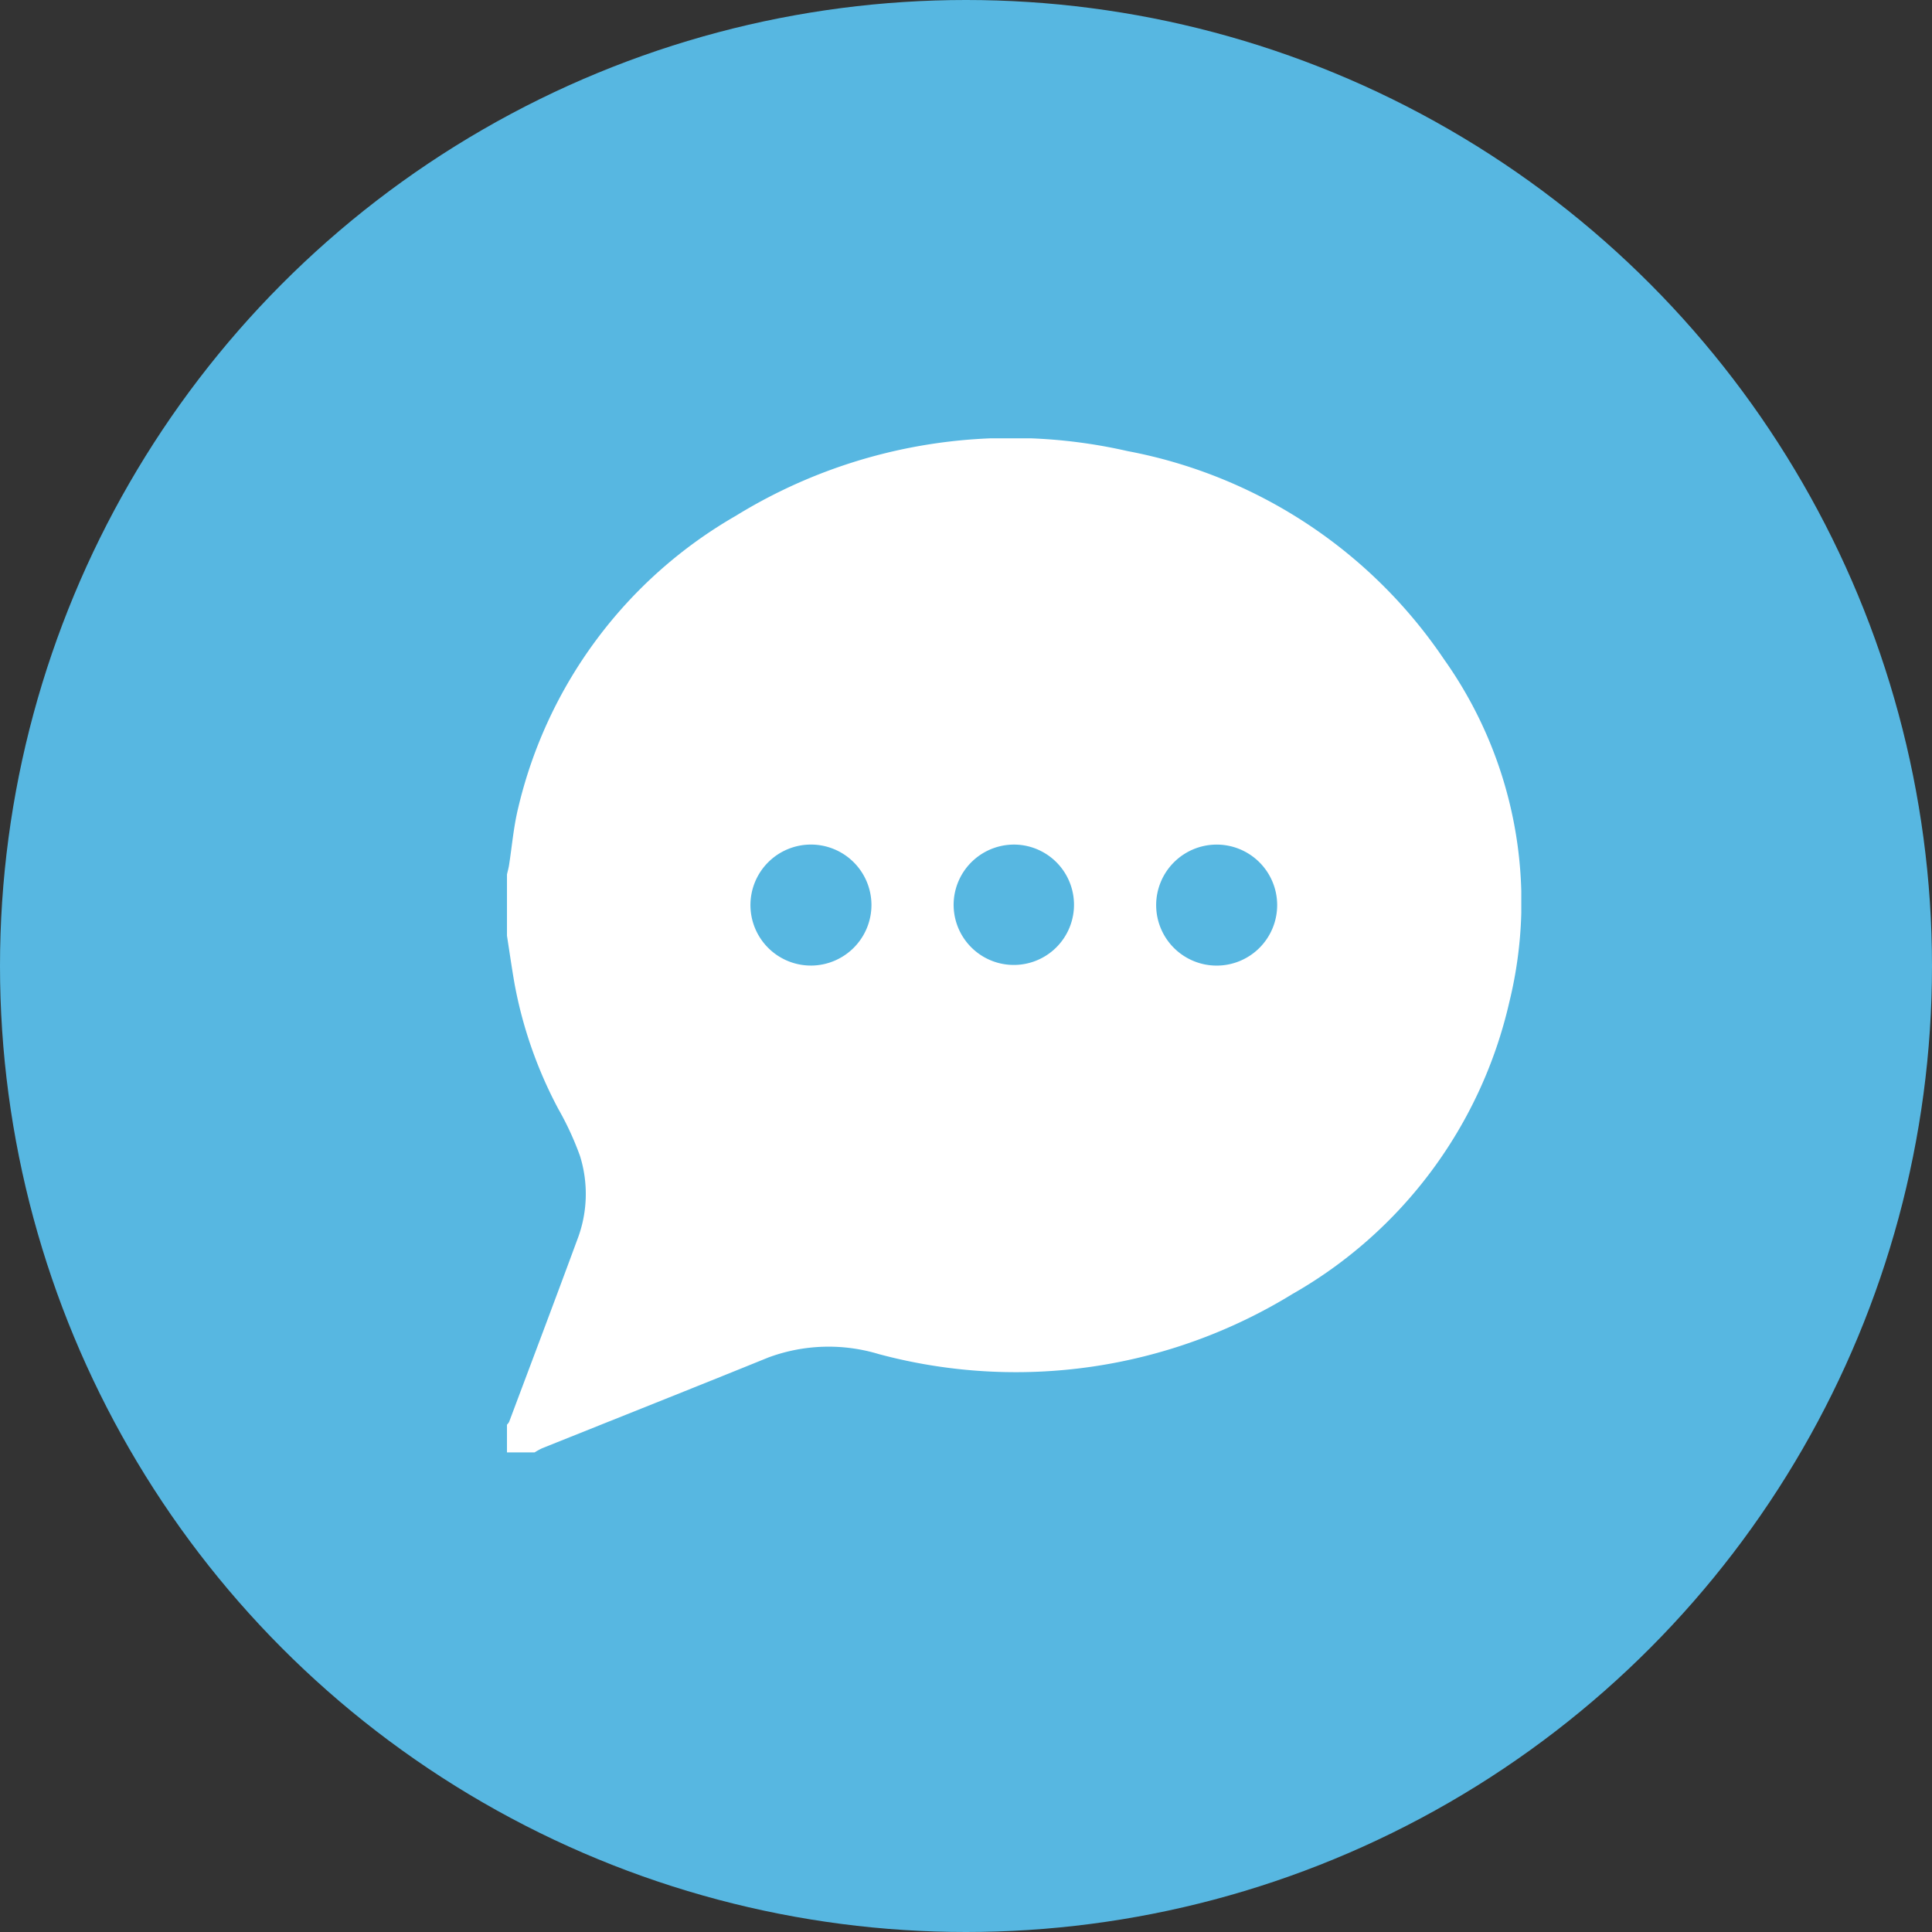
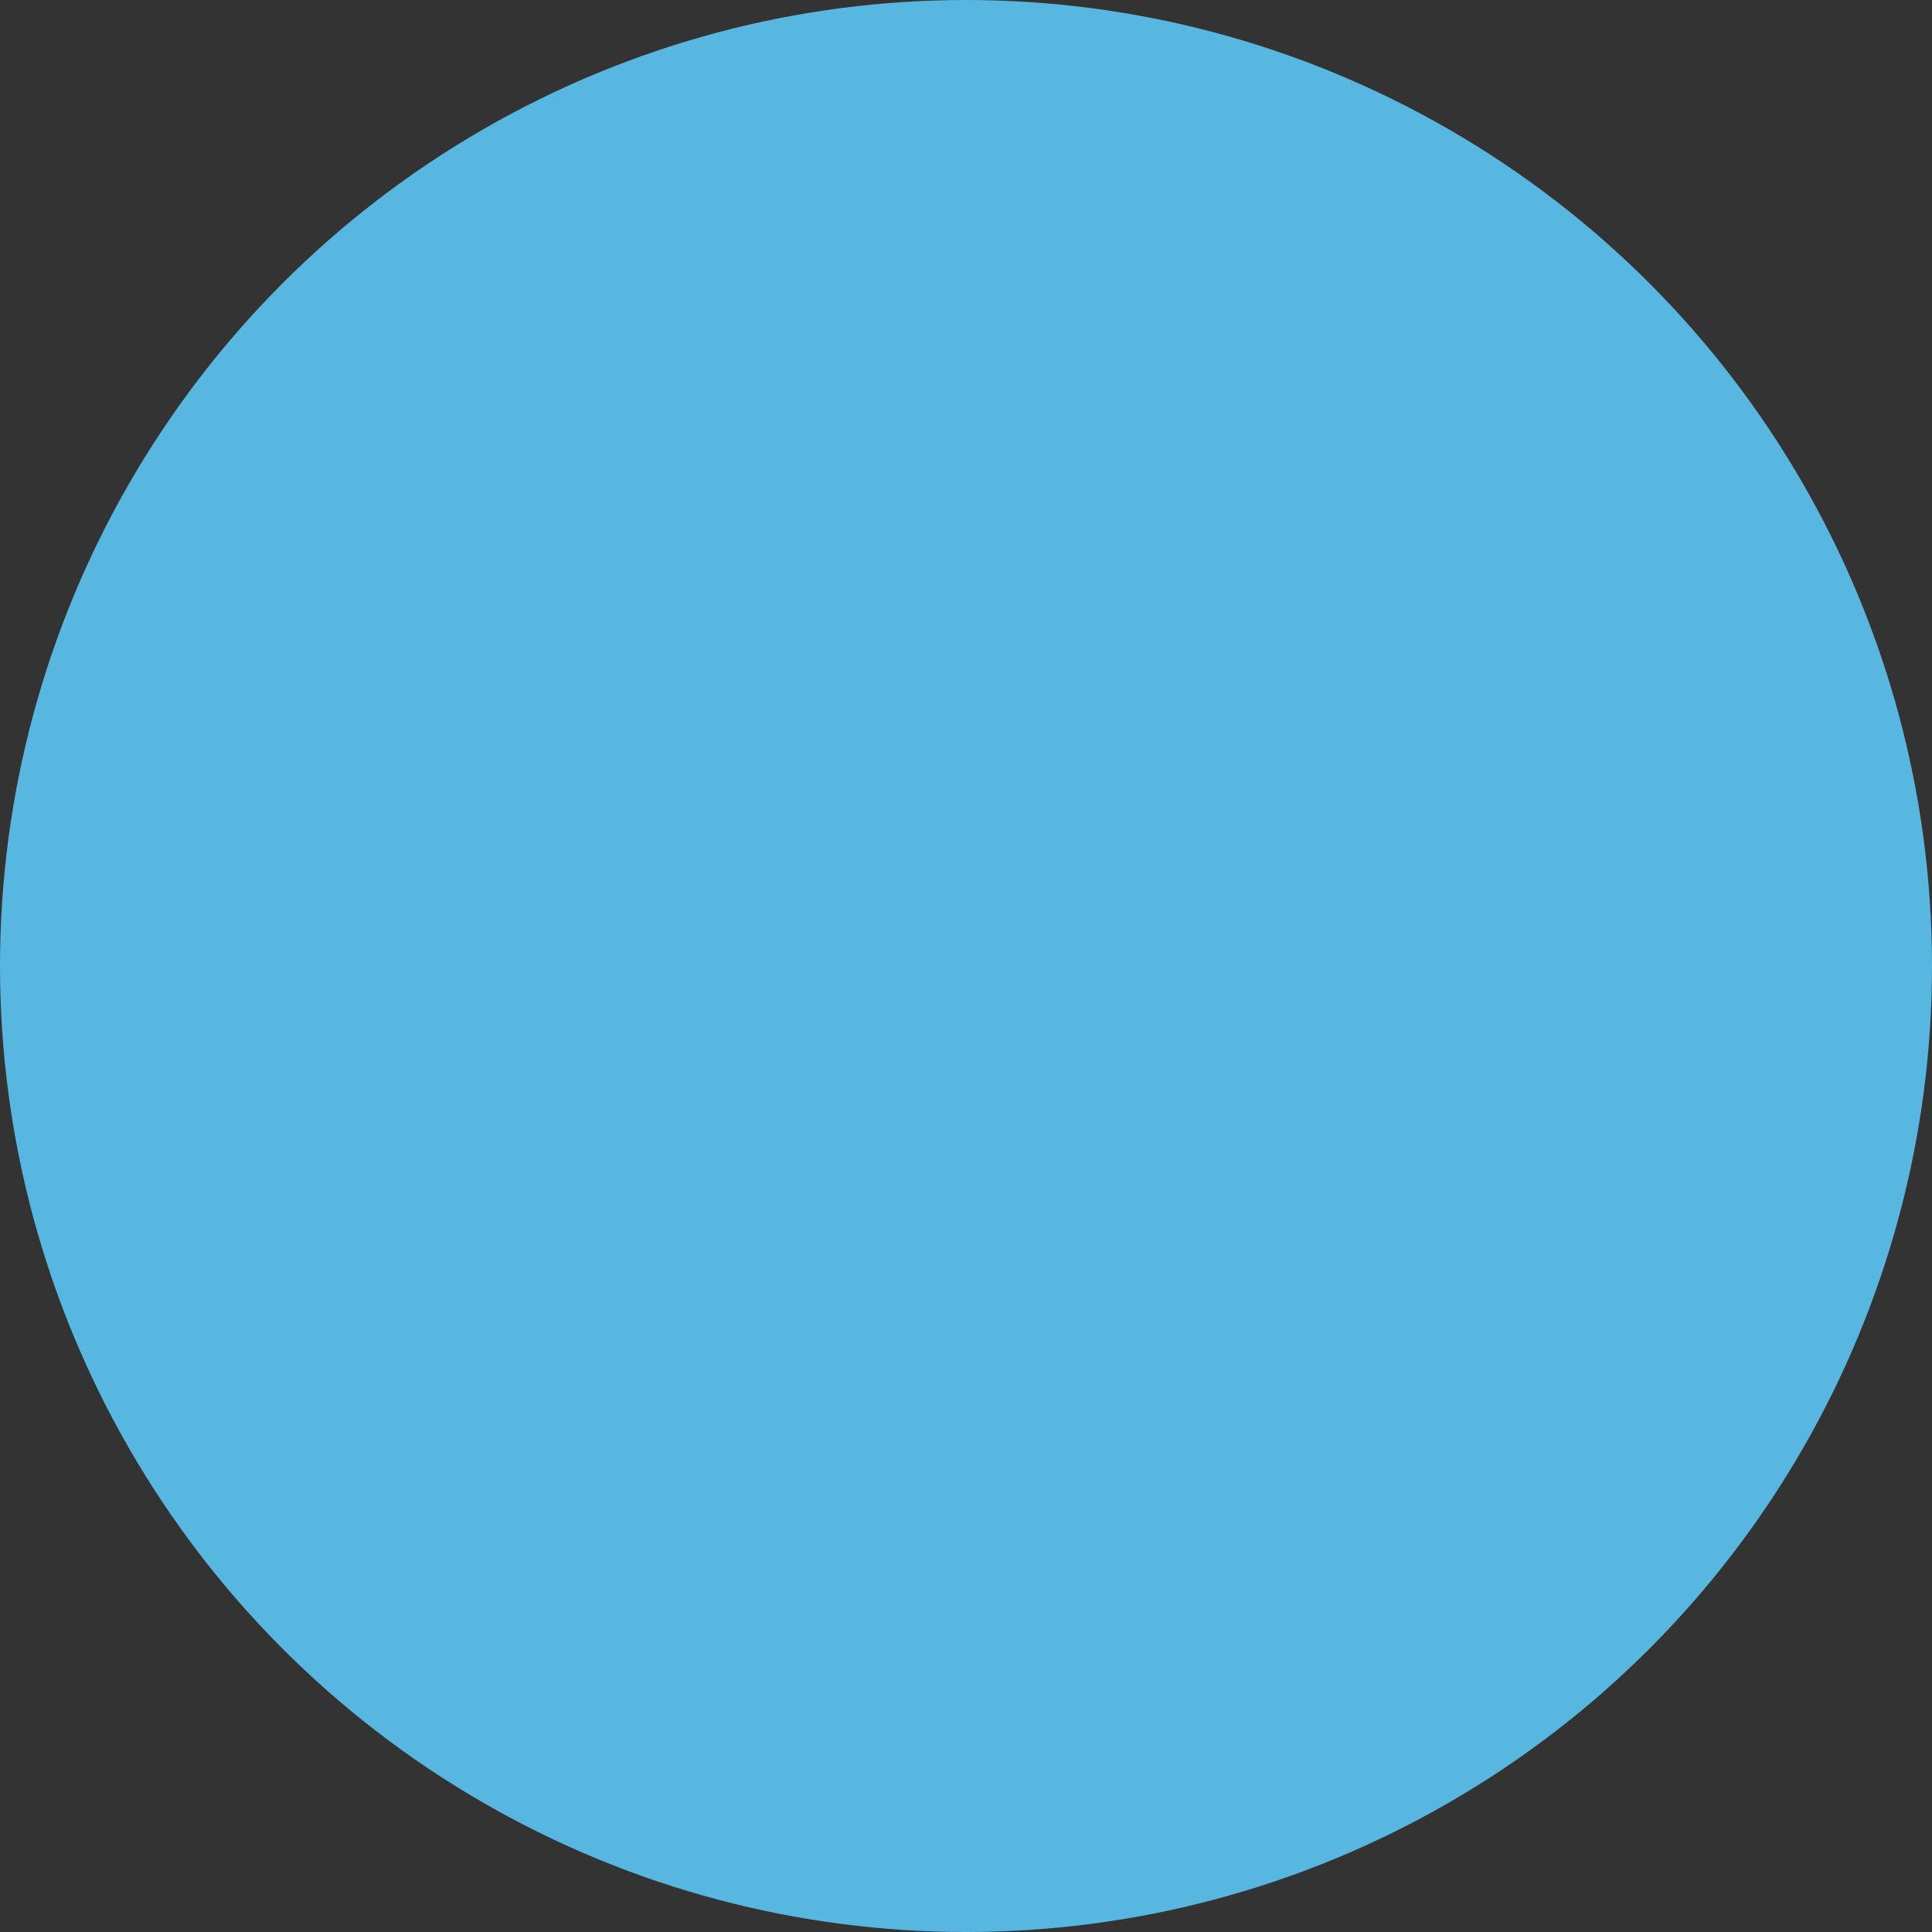
<svg xmlns="http://www.w3.org/2000/svg" width="98" height="98" viewBox="0 0 98 98">
  <rect x="0" y="0" width="98" height="98" fill="#333333" stroke="none" />
  <defs>
    <clipPath id="clip-path">
-       <rect id="Rectangle_29" data-name="Rectangle 29" width="51.451" height="51.439" fill="none" />
-     </clipPath>
+       </clipPath>
  </defs>
  <g id="Group_56" data-name="Group 56" transform="translate(-773 -1643)">
    <circle id="Ellipse_3" data-name="Ellipse 3" cx="49" cy="49" r="49" transform="translate(773 1643)" fill="#57b7e1" />
    <g id="Group_19" data-name="Group 19" transform="translate(798.716 1665.234)">
      <g id="Group_18" data-name="Group 18" clip-path="url(#clip-path)">
-         <path id="Path_19" data-name="Path 19" d="M1.406,51.439H0V50.033a.656.656,0,0,0,.111-.147c1.153-3.073,2.314-6.142,3.449-9.221A6.454,6.454,0,0,0,3.7,36.389a15.3,15.3,0,0,0-1.085-2.353A21.927,21.927,0,0,1,.389,27.695C.245,26.876.129,26.053,0,25.232V22.119c.033-.145.074-.289.1-.436.153-.972.233-1.962.464-2.914A23.242,23.242,0,0,1,11.6,3.935,26.611,26.611,0,0,1,31.476.647,24.929,24.929,0,0,1,47.525,11.2,21.264,21.264,0,0,1,50.843,28.6,22.909,22.909,0,0,1,39.85,43.4a26.81,26.81,0,0,1-20.994,3.051,8.789,8.789,0,0,0-5.6.174c-3.819,1.551-7.651,3.07-11.476,4.605a3.421,3.421,0,0,0-.378.209M18.488,23.657a3.069,3.069,0,1,0-3.03,3.087,3.076,3.076,0,0,0,3.03-3.087m14.442.035a3.069,3.069,0,1,0,3.036-3.084,3.072,3.072,0,0,0-3.036,3.084m-10.27-.18a3.053,3.053,0,1,0,3.3-2.895,3.063,3.063,0,0,0-3.3,2.895" transform="translate(0 0)" fill="#fff" />
-       </g>
+         </g>
    </g>
  </g>
</svg>